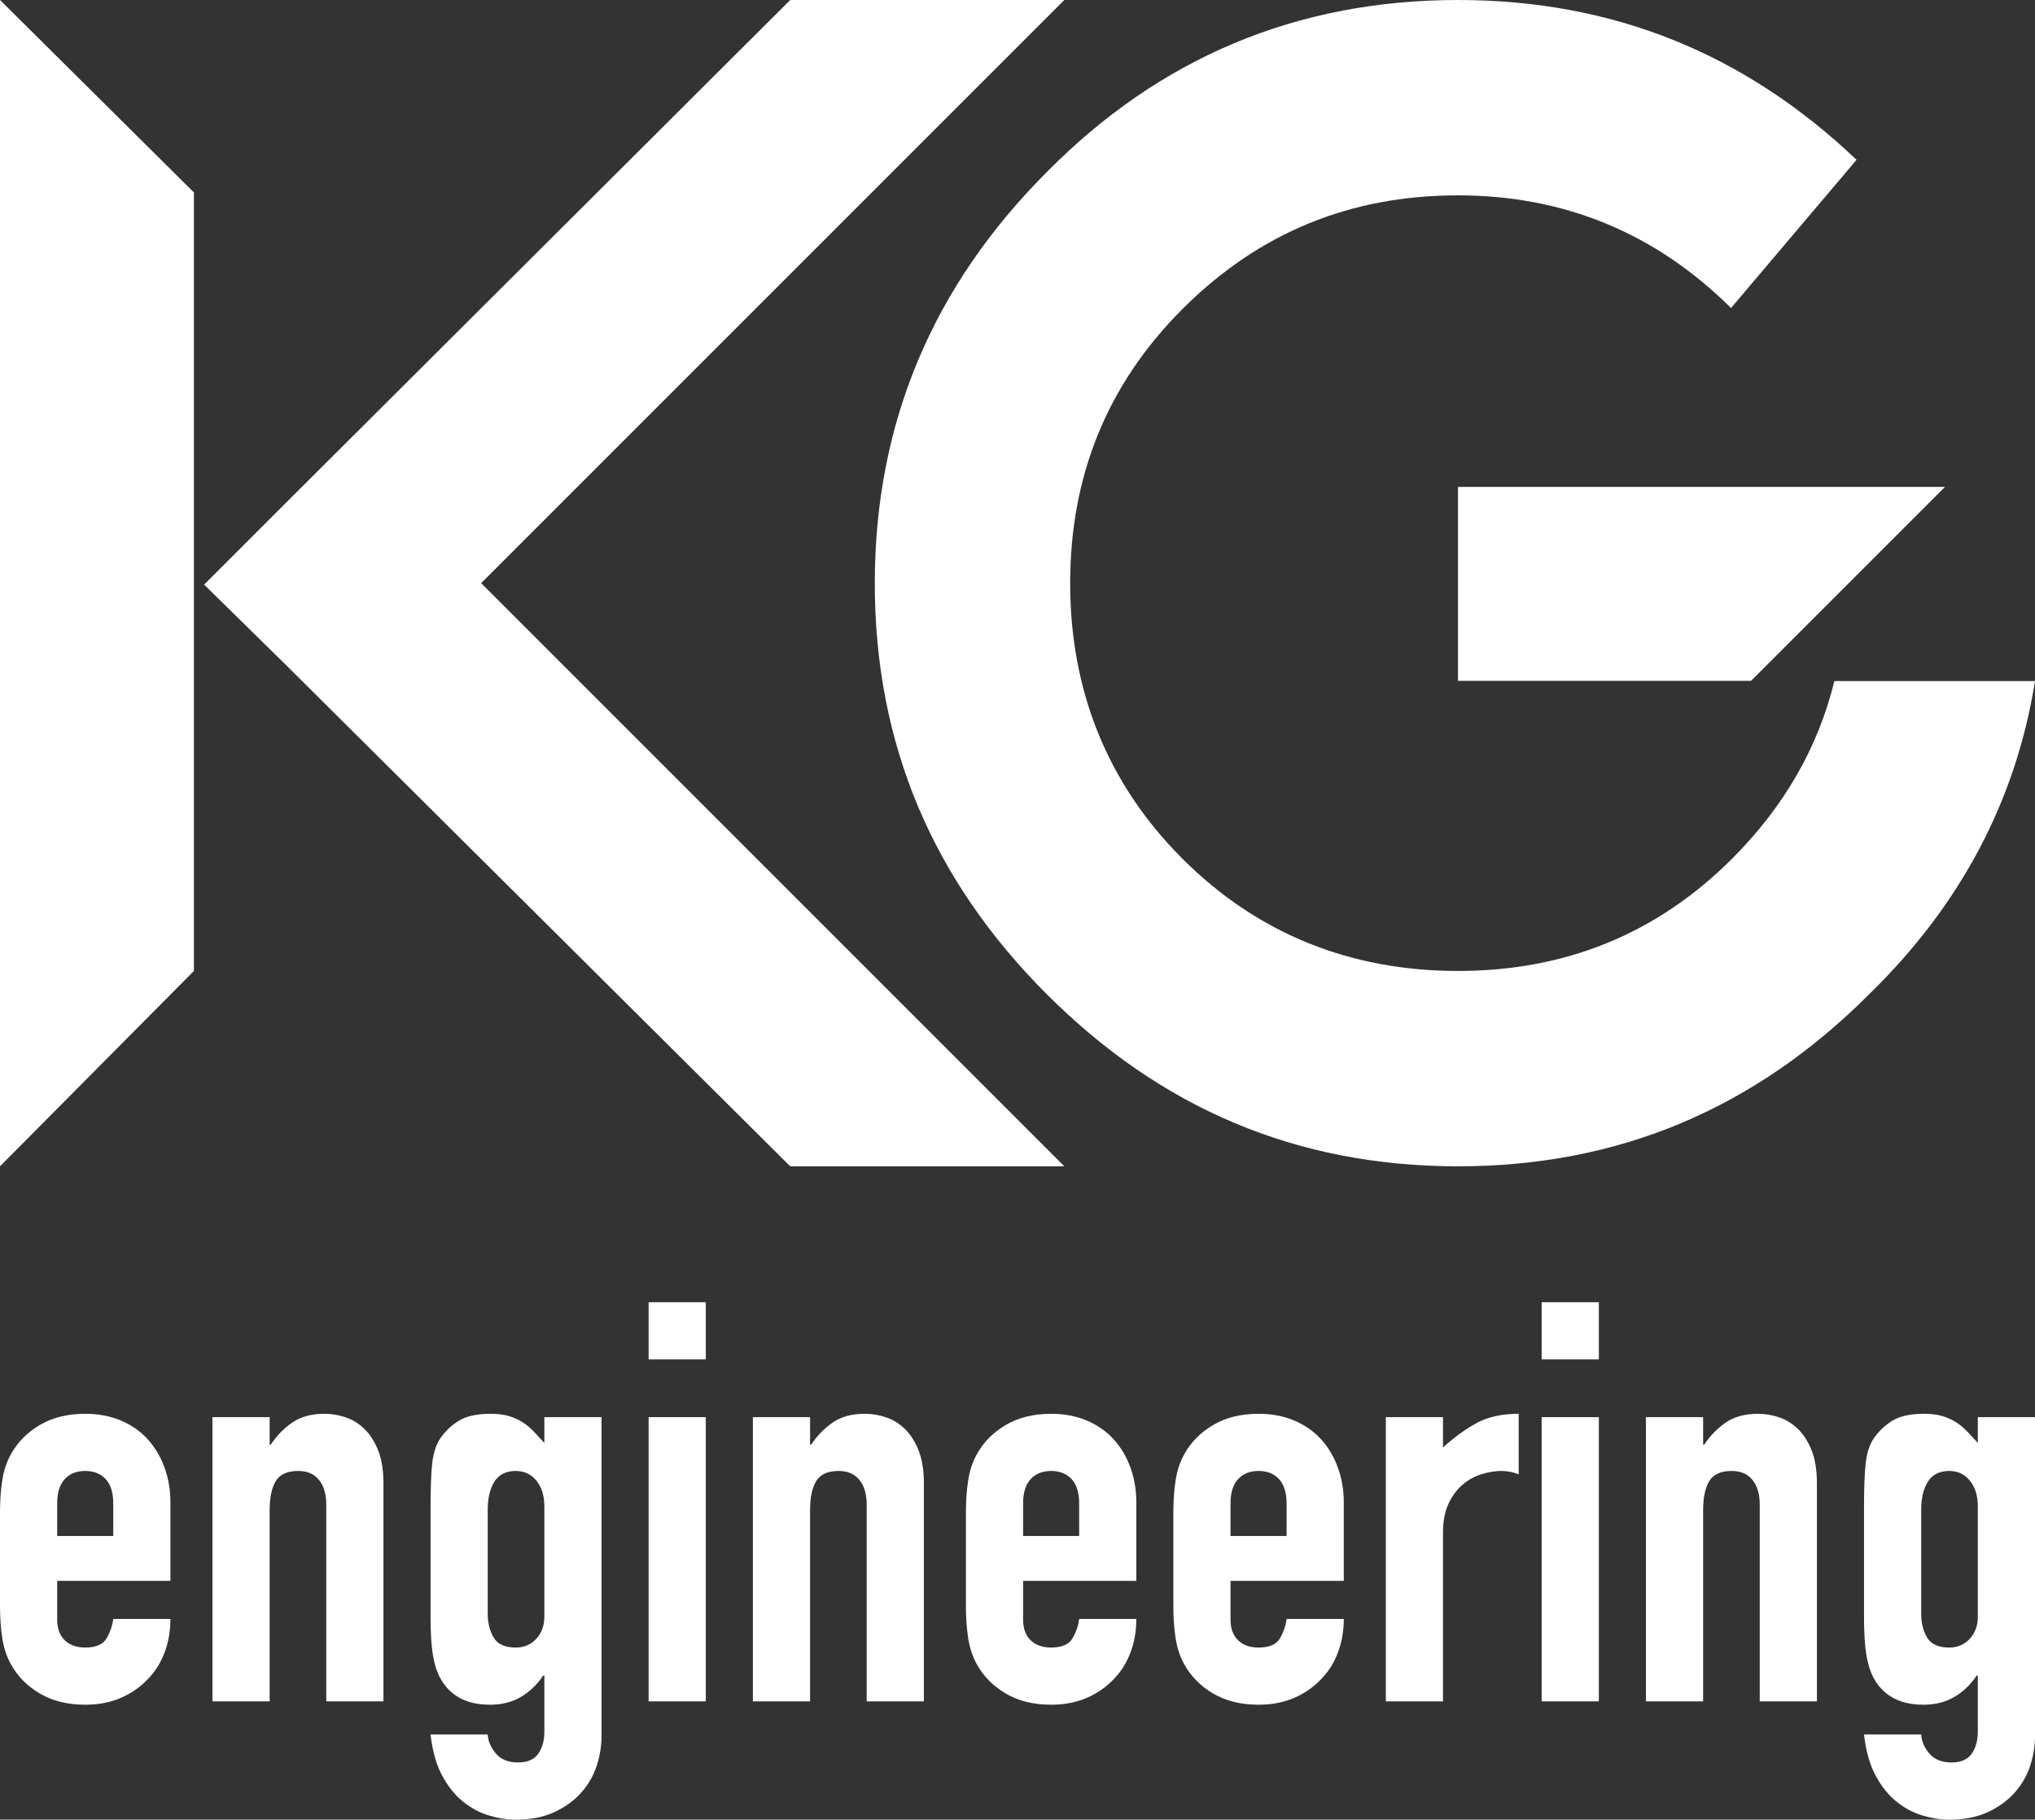
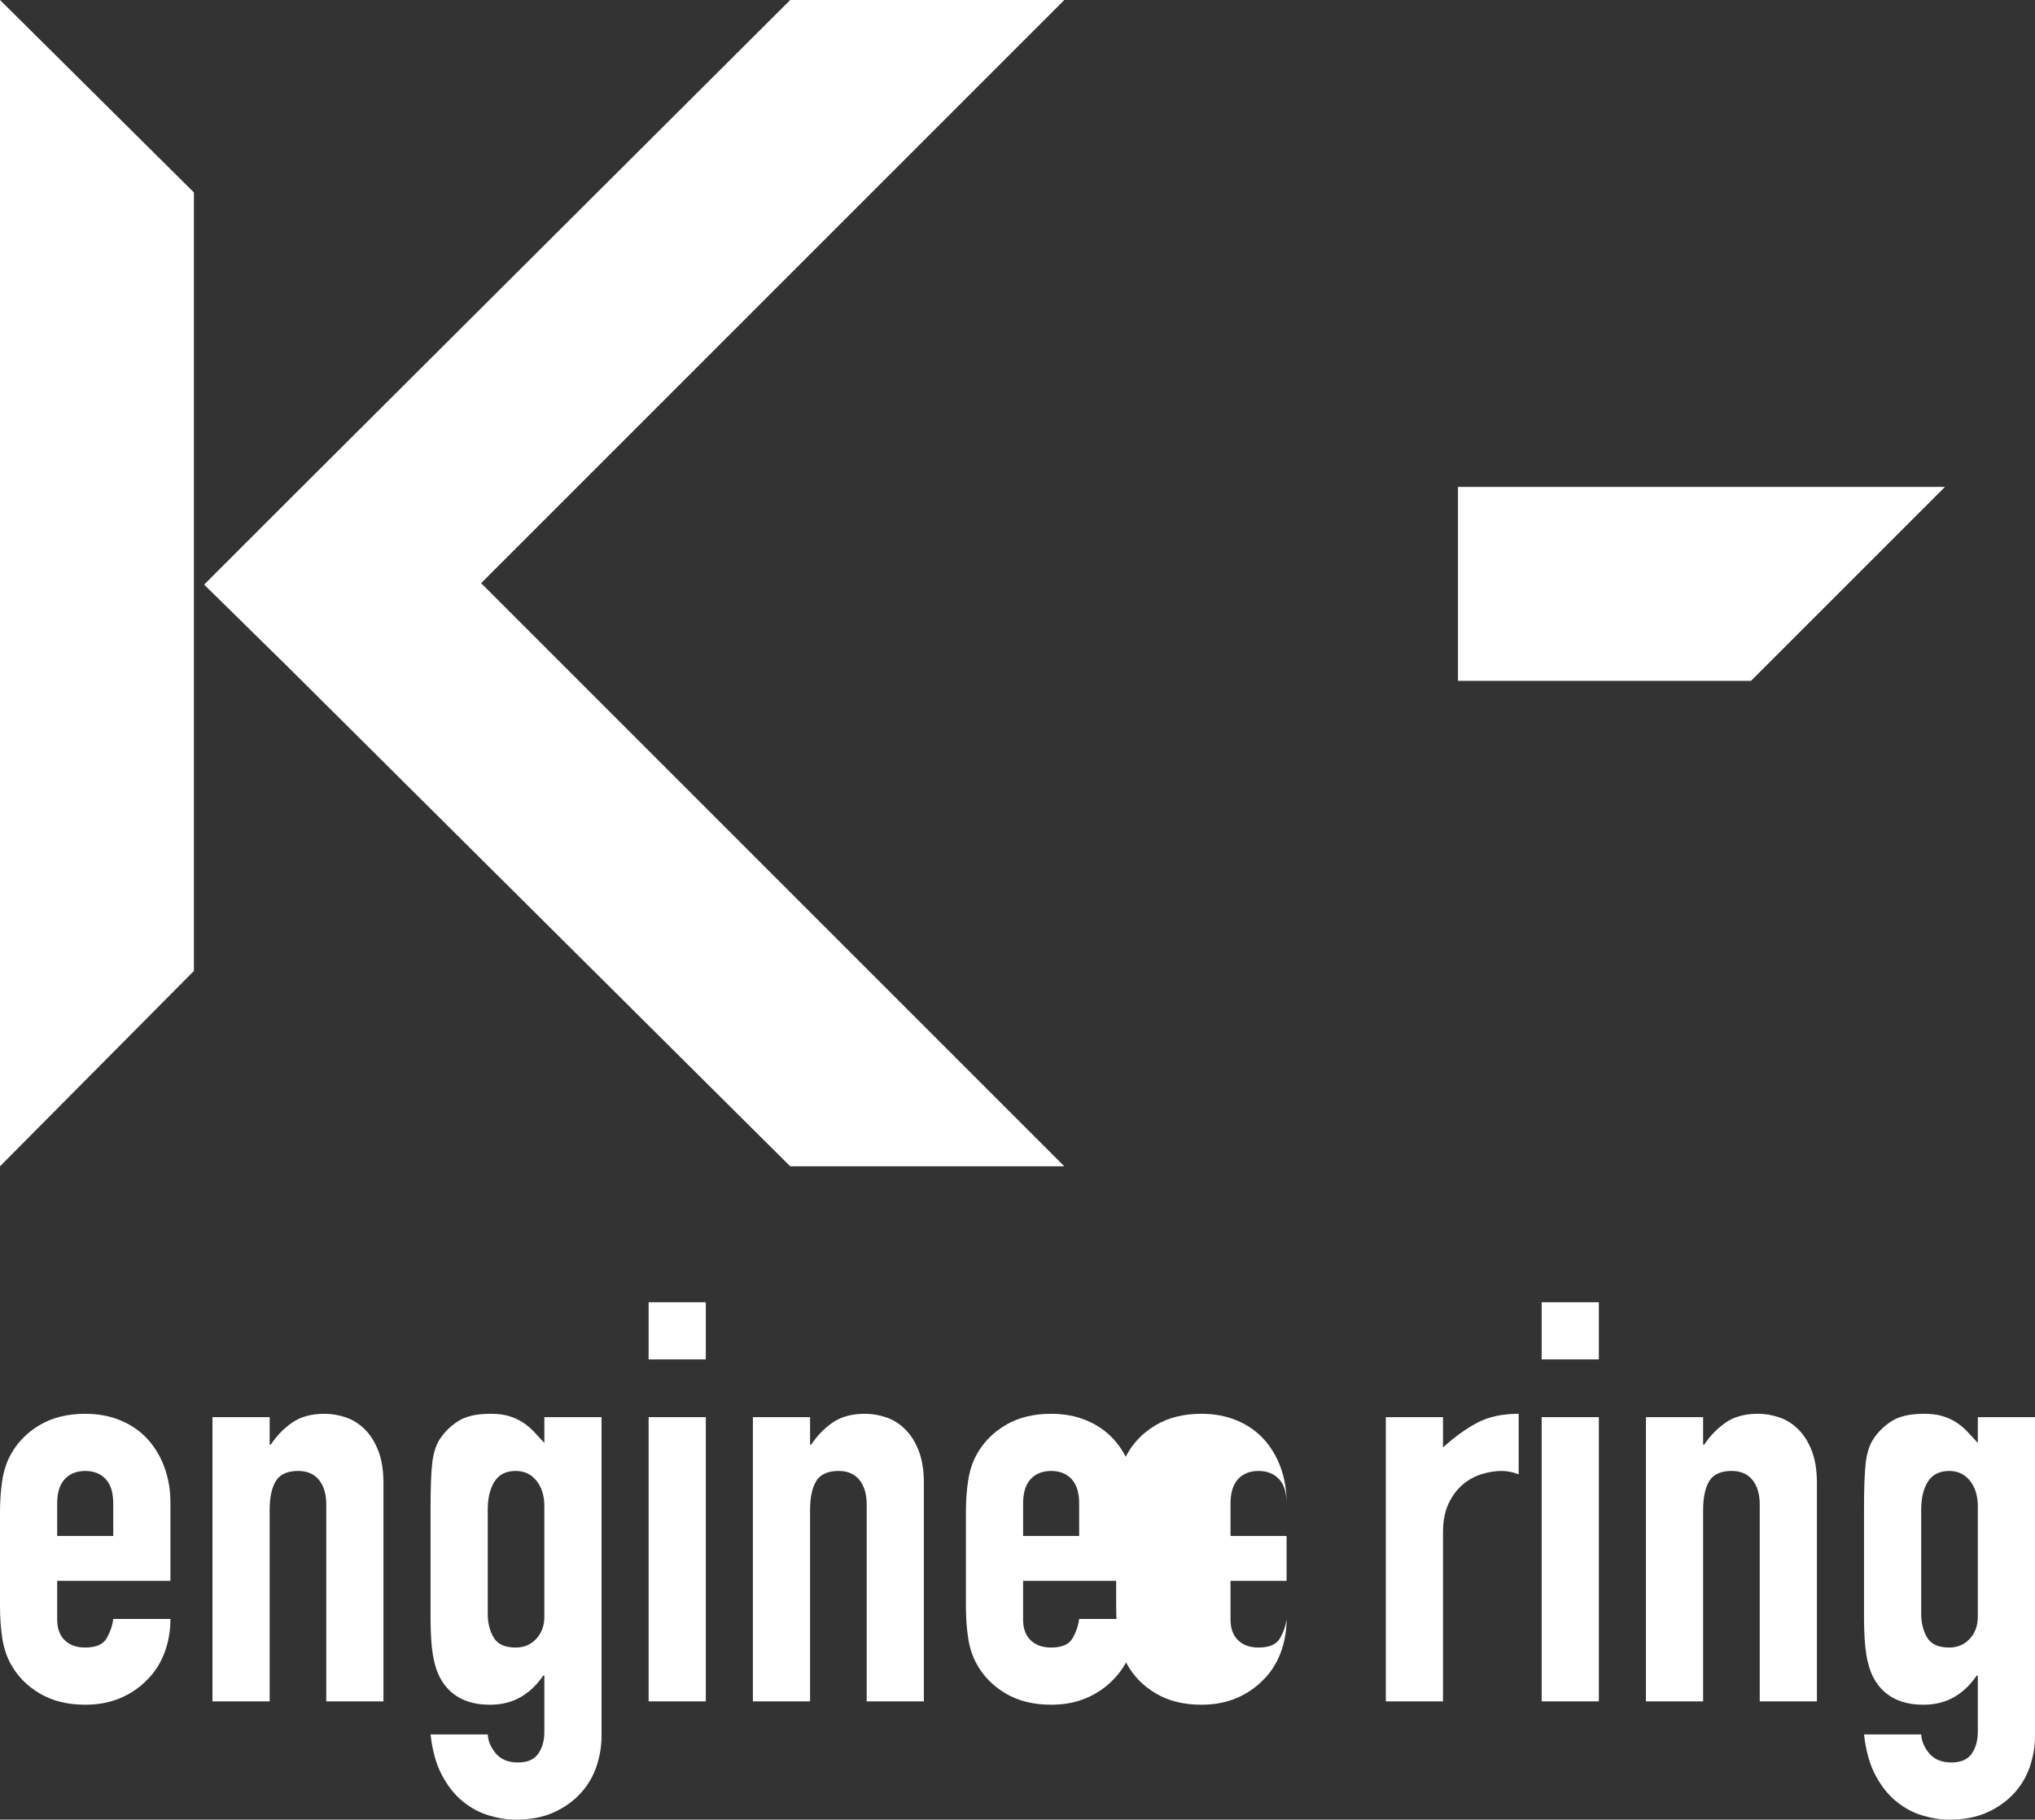
<svg xmlns="http://www.w3.org/2000/svg" id="pozitiv" version="1.1" viewBox="0 0 1020.472 912.533">
  <rect x="0" y="0" width="1020.472" height="912.533" fill="#333333" stroke="none" />
  <defs>
    <style>
      .st0 {
        fill: #fff;
      }
    </style>
  </defs>
  <g>
    <path class="st0" d="M28.675,792.772v19.398c0,4.498,1.265,7.969,3.795,10.401,2.53,2.438,5.947,3.655,10.261,3.655,5.433,0,9.04-1.59,10.823-4.779,1.779-3.185,2.855-6.369,3.233-9.558h28.675c0,6.001-.984,11.623-2.952,16.868-1.968,5.249-4.827,9.747-8.574,13.494-3.751,3.935-8.249,7.028-13.494,9.277-5.249,2.249-11.153,3.374-17.711,3.374-8.812,0-16.402-1.871-22.771-5.623-6.374-3.747-11.245-8.714-14.619-14.899-2.064-3.747-3.47-8.056-4.217-12.932-.751-4.871-1.125-10.213-1.125-16.024v-46.948c0-5.807.373-11.148,1.125-16.024.747-4.871,2.152-9.18,4.217-12.931,3.374-6.186,8.245-11.149,14.619-14.9,6.369-3.747,13.96-5.622,22.771-5.622,6.558,0,12.51,1.124,17.851,3.373,5.342,2.249,9.84,5.39,13.494,9.418,3.655,4.032,6.466,8.764,8.434,14.197,1.968,5.439,2.952,11.245,2.952,17.43v39.358H28.675ZM28.675,770.283h28.113v-16.306c0-5.433-1.265-9.51-3.795-12.229-2.53-2.715-5.952-4.077-10.261-4.077-4.314,0-7.731,1.362-10.261,4.077-2.53,2.718-3.795,6.795-3.795,12.229v16.306Z" />
    <path class="st0" d="M106.546,710.683h28.675v13.776h.562c2.996-4.498,6.607-8.196,10.823-11.105,4.217-2.904,9.602-4.357,16.165-4.357,3.558,0,7.12.61,10.683,1.826,3.558,1.221,6.747,3.233,9.558,6.045,2.811,2.811,5.061,6.421,6.747,10.823,1.687,4.405,2.53,9.795,2.53,16.164v109.359h-28.675v-98.675c0-5.245-1.221-9.37-3.655-12.371-2.438-2.995-5.903-4.498-10.402-4.498-5.438,0-9.185,1.687-11.245,5.061-2.065,3.374-3.092,8.25-3.092,14.619v95.864h-28.675v-142.532Z" />
    <path class="st0" d="M244.578,869.801c.184,3.374,1.546,6.559,4.076,9.558,2.53,2.996,6.229,4.499,11.105,4.499,4.683,0,8.056-1.455,10.12-4.358,2.06-2.907,3.093-6.606,3.093-11.105v-28.113h-.563c-3.189,4.688-6.984,8.294-11.385,10.823-4.406,2.531-9.514,3.796-15.322,3.796-11.807,0-20.149-4.498-25.02-13.495-1.687-3.184-2.908-7.12-3.654-11.807-.751-4.682-1.125-10.964-1.125-18.835v-54.258c0-10.304.281-17.895.843-22.771.562-4.872,1.779-8.807,3.654-11.808,2.434-3.747,5.575-6.839,9.418-9.277,3.839-2.434,9.229-3.654,16.165-3.654,3.558,0,6.606.377,9.136,1.124,2.53.751,4.823,1.783,6.887,3.092,2.06,1.313,3.936,2.859,5.623,4.639,1.687,1.783,3.466,3.703,5.342,5.763v-12.932h28.675v159.962c0,4.872-.799,9.791-2.39,14.76-1.594,4.963-4.173,9.461-7.731,13.494-3.562,4.028-8.06,7.309-13.494,9.84-5.438,2.53-11.904,3.795-19.398,3.795-4.314,0-8.812-.702-13.494-2.108-4.687-1.406-9.044-3.752-13.073-7.029-4.032-3.281-7.498-7.638-10.401-13.073-2.908-5.438-4.828-12.277-5.763-20.522h28.675ZM244.578,809.36c0,4.498.984,8.433,2.952,11.807,1.968,3.374,5.666,5.061,11.105,5.061,4.12,0,7.542-1.449,10.261-4.357,2.714-2.904,4.076-6.607,4.076-11.105v-55.382c0-5.245-1.313-9.51-3.936-12.791-2.627-3.277-6.093-4.92-10.402-4.92-4.876,0-8.434,1.784-10.683,5.342-2.249,3.562-3.373,8.249-3.373,14.056v52.29Z" />
    <path class="st0" d="M325.259,653.053h28.675v28.675h-28.675v-28.675ZM325.259,710.683h28.675v142.532h-28.675v-142.532Z" />
    <path class="st0" d="M377.545,710.683h28.675v13.776h.562c2.996-4.498,6.607-8.196,10.823-11.105,4.217-2.904,9.602-4.357,16.165-4.357,3.558,0,7.12.61,10.683,1.826,3.558,1.221,6.747,3.233,9.558,6.045,2.811,2.811,5.061,6.421,6.747,10.823,1.687,4.405,2.53,9.795,2.53,16.164v109.359h-28.675v-98.675c0-5.245-1.221-9.37-3.655-12.371-2.438-2.995-5.903-4.498-10.402-4.498-5.438,0-9.185,1.687-11.245,5.061-2.065,3.374-3.092,8.25-3.092,14.619v95.864h-28.675v-142.532Z" />
    <path class="st0" d="M513.046,792.772v19.398c0,4.498,1.265,7.969,3.795,10.401,2.53,2.438,5.947,3.655,10.261,3.655,5.433,0,9.04-1.59,10.823-4.779,1.779-3.185,2.855-6.369,3.233-9.558h28.675c0,6.001-.985,11.623-2.952,16.868-1.967,5.249-4.827,9.747-8.574,13.494-3.751,3.935-8.249,7.028-13.494,9.277-5.249,2.249-11.153,3.374-17.711,3.374-8.812,0-16.402-1.871-22.771-5.623-6.374-3.747-11.245-8.714-14.619-14.899-2.064-3.747-3.47-8.056-4.217-12.932-.751-4.871-1.125-10.213-1.125-16.024v-46.948c0-5.807.373-11.148,1.125-16.024.747-4.871,2.152-9.18,4.217-12.931,3.374-6.186,8.245-11.149,14.619-14.9,6.369-3.747,13.96-5.622,22.771-5.622,6.558,0,12.51,1.124,17.851,3.373,5.342,2.249,9.84,5.39,13.494,9.418,3.655,4.032,6.467,8.764,8.434,14.197,1.967,5.439,2.952,11.245,2.952,17.43v39.358h-56.787ZM513.046,770.283h28.113v-16.306c0-5.433-1.265-9.51-3.795-12.229-2.53-2.715-5.952-4.077-10.261-4.077-4.314,0-7.731,1.362-10.261,4.077-2.53,2.718-3.795,6.795-3.795,12.229v16.306Z" />
-     <path class="st0" d="M617.062,792.772v19.398c0,4.498,1.265,7.969,3.796,10.401,2.53,2.438,5.947,3.655,10.261,3.655,5.433,0,9.04-1.59,10.823-4.779,1.78-3.185,2.856-6.369,3.233-9.558h28.675c0,6.001-.985,11.623-2.952,16.868-1.968,5.249-4.828,9.747-8.575,13.494-3.751,3.935-8.249,7.028-13.494,9.277-5.249,2.249-11.153,3.374-17.711,3.374-8.812,0-16.402-1.871-22.772-5.623-6.373-3.747-11.244-8.714-14.618-14.899-2.065-3.747-3.471-8.056-4.218-12.932-.75-4.871-1.124-10.213-1.124-16.024v-46.948c0-5.807.374-11.148,1.124-16.024.747-4.871,2.152-9.18,4.218-12.931,3.374-6.186,8.244-11.149,14.618-14.9,6.37-3.747,13.96-5.622,22.772-5.622,6.559,0,12.51,1.124,17.852,3.373,5.341,2.249,9.839,5.39,13.494,9.418,3.655,4.032,6.466,8.764,8.434,14.197,1.967,5.439,2.952,11.245,2.952,17.43v39.358h-56.788ZM617.062,770.283h28.113v-16.306c0-5.433-1.265-9.51-3.796-12.229-2.53-2.715-5.951-4.077-10.261-4.077-4.314,0-7.731,1.362-10.261,4.077-2.531,2.718-3.796,6.795-3.796,12.229v16.306Z" />
+     <path class="st0" d="M617.062,792.772v19.398c0,4.498,1.265,7.969,3.796,10.401,2.53,2.438,5.947,3.655,10.261,3.655,5.433,0,9.04-1.59,10.823-4.779,1.78-3.185,2.856-6.369,3.233-9.558c0,6.001-.985,11.623-2.952,16.868-1.968,5.249-4.828,9.747-8.575,13.494-3.751,3.935-8.249,7.028-13.494,9.277-5.249,2.249-11.153,3.374-17.711,3.374-8.812,0-16.402-1.871-22.772-5.623-6.373-3.747-11.244-8.714-14.618-14.899-2.065-3.747-3.471-8.056-4.218-12.932-.75-4.871-1.124-10.213-1.124-16.024v-46.948c0-5.807.374-11.148,1.124-16.024.747-4.871,2.152-9.18,4.218-12.931,3.374-6.186,8.244-11.149,14.618-14.9,6.37-3.747,13.96-5.622,22.772-5.622,6.559,0,12.51,1.124,17.852,3.373,5.341,2.249,9.839,5.39,13.494,9.418,3.655,4.032,6.466,8.764,8.434,14.197,1.967,5.439,2.952,11.245,2.952,17.43v39.358h-56.788ZM617.062,770.283h28.113v-16.306c0-5.433-1.265-9.51-3.796-12.229-2.53-2.715-5.951-4.077-10.261-4.077-4.314,0-7.731,1.362-10.261,4.077-2.531,2.718-3.796,6.795-3.796,12.229v16.306Z" />
    <path class="st0" d="M694.933,710.683h28.674v15.182c5.807-5.245,11.527-9.37,17.149-12.369,5.623-2.996,12.555-4.498,20.804-4.498v30.361c-2.811-1.124-5.719-1.687-8.714-1.687-3.001,0-6.234.519-9.699,1.546-3.471,1.033-6.655,2.767-9.558,5.201-2.908,2.438-5.297,5.622-7.168,9.558-1.877,3.935-2.812,8.812-2.812,14.619v84.619h-28.674v-142.532Z" />
    <path class="st0" d="M773.086,653.053h28.674v28.675h-28.674v-28.675ZM773.086,710.683h28.674v142.532h-28.674v-142.532Z" />
    <path class="st0" d="M825.373,710.683h28.674v13.776h.563c2.995-4.498,6.607-8.196,10.823-11.105,4.217-2.904,9.602-4.357,16.165-4.357,3.558,0,7.12.61,10.683,1.826,3.558,1.221,6.747,3.233,9.558,6.045,2.811,2.811,5.061,6.421,6.747,10.823,1.687,4.405,2.53,9.795,2.53,16.164v109.359h-28.675v-98.675c0-5.245-1.221-9.37-3.654-12.371-2.438-2.995-5.905-4.498-10.402-4.498-5.438,0-9.184,1.687-11.245,5.061-2.064,3.374-3.092,8.25-3.092,14.619v95.864h-28.674v-142.532Z" />
    <path class="st0" d="M963.403,869.801c.185,3.374,1.546,6.559,4.077,9.558,2.53,2.996,6.228,4.499,11.105,4.499,4.682,0,8.056-1.455,10.12-4.358,2.061-2.907,3.092-6.606,3.092-11.105v-28.113h-.562c-3.189,4.688-6.985,8.294-11.386,10.823-4.406,2.531-9.515,3.796-15.321,3.796-11.808,0-20.149-4.498-25.021-13.495-1.686-3.184-2.907-7.12-3.654-11.807-.751-4.682-1.124-10.964-1.124-18.835v-54.258c0-10.304.28-17.895.843-22.771.563-4.872,1.78-8.807,3.655-11.808,2.433-3.747,5.574-6.839,9.418-9.277,3.839-2.434,9.229-3.654,16.164-3.654,3.559,0,6.607.377,9.138,1.124,2.53.751,4.823,1.783,6.887,3.092,2.061,1.313,3.936,2.859,5.623,4.639,1.687,1.783,3.465,3.703,5.341,5.763v-12.932h28.675v159.962c0,4.872-.799,9.791-2.389,14.76-1.595,4.963-4.173,9.461-7.731,13.494-3.563,4.028-8.061,7.309-13.495,9.84-5.438,2.53-11.904,3.795-19.398,3.795-4.314,0-8.812-.702-13.494-2.108-4.687-1.406-9.045-3.752-13.073-7.029-4.032-3.281-7.498-7.638-10.401-13.073-2.908-5.438-4.827-12.277-5.763-20.522h28.674ZM963.403,809.36c0,4.498.985,8.433,2.952,11.807,1.968,3.374,5.667,5.061,11.105,5.061,4.121,0,7.542-1.449,10.262-4.357,2.715-2.904,4.076-6.607,4.076-11.105v-55.382c0-5.245-1.313-9.51-3.935-12.791-2.627-3.277-6.093-4.92-10.402-4.92-4.875,0-8.433,1.784-10.683,5.342-2.248,3.562-3.374,8.249-3.374,14.056v52.29Z" />
  </g>
  <g>
    <path class="st0" d="M97.236,486.924L0,584.892V0l97.236,96.504v390.42Z" />
    <path class="st0" d="M241.27,292.446l292.446,292.446h-137.447l-252.967-251.504-40.942-40.211,40.942-40.942L396.269,0h137.447L241.27,292.446ZM143.302,252.236L396.269,0l-252.967,252.236ZM396.269,584.892l-252.967-251.504,252.967,251.504Z" />
-     <path class="st0" d="M919.867,341.549c-8.118,33.064-24.982,62.759-51.299,89.076-38.009,38.021-84.074,56.3-137.447,56.3-53.372,0-100.163-18.279-138.184-56.3-38.009-38.015-56.288-84.806-56.288-138.179,0-53.372,18.279-99.432,56.288-137.453,38.747-38.747,84.812-57.026,138.184-57.026,53.126,0,99.01,18.842,136.917,56.507l62.949-74.337C875.272,27.157,809.313 0,731.121 0,649.962 0,581.239,29.245,524.951,86.27c-57.037,57.026-86.276,125.755-86.276,206.176,0,81.153,29.239,149.151,86.276,206.176,57.026,57.026,125.011,86.27,206.17,86.27s149.145-29.245,206.17-86.27c45.727-44.568,73.559-96.93,83.181-157.073h-100.605Z" />
    <polygon class="st0" points="731.121 244.191 975.318 244.191 878.076 341.433 731.121 341.433 731.121 244.191" />
  </g>
</svg>